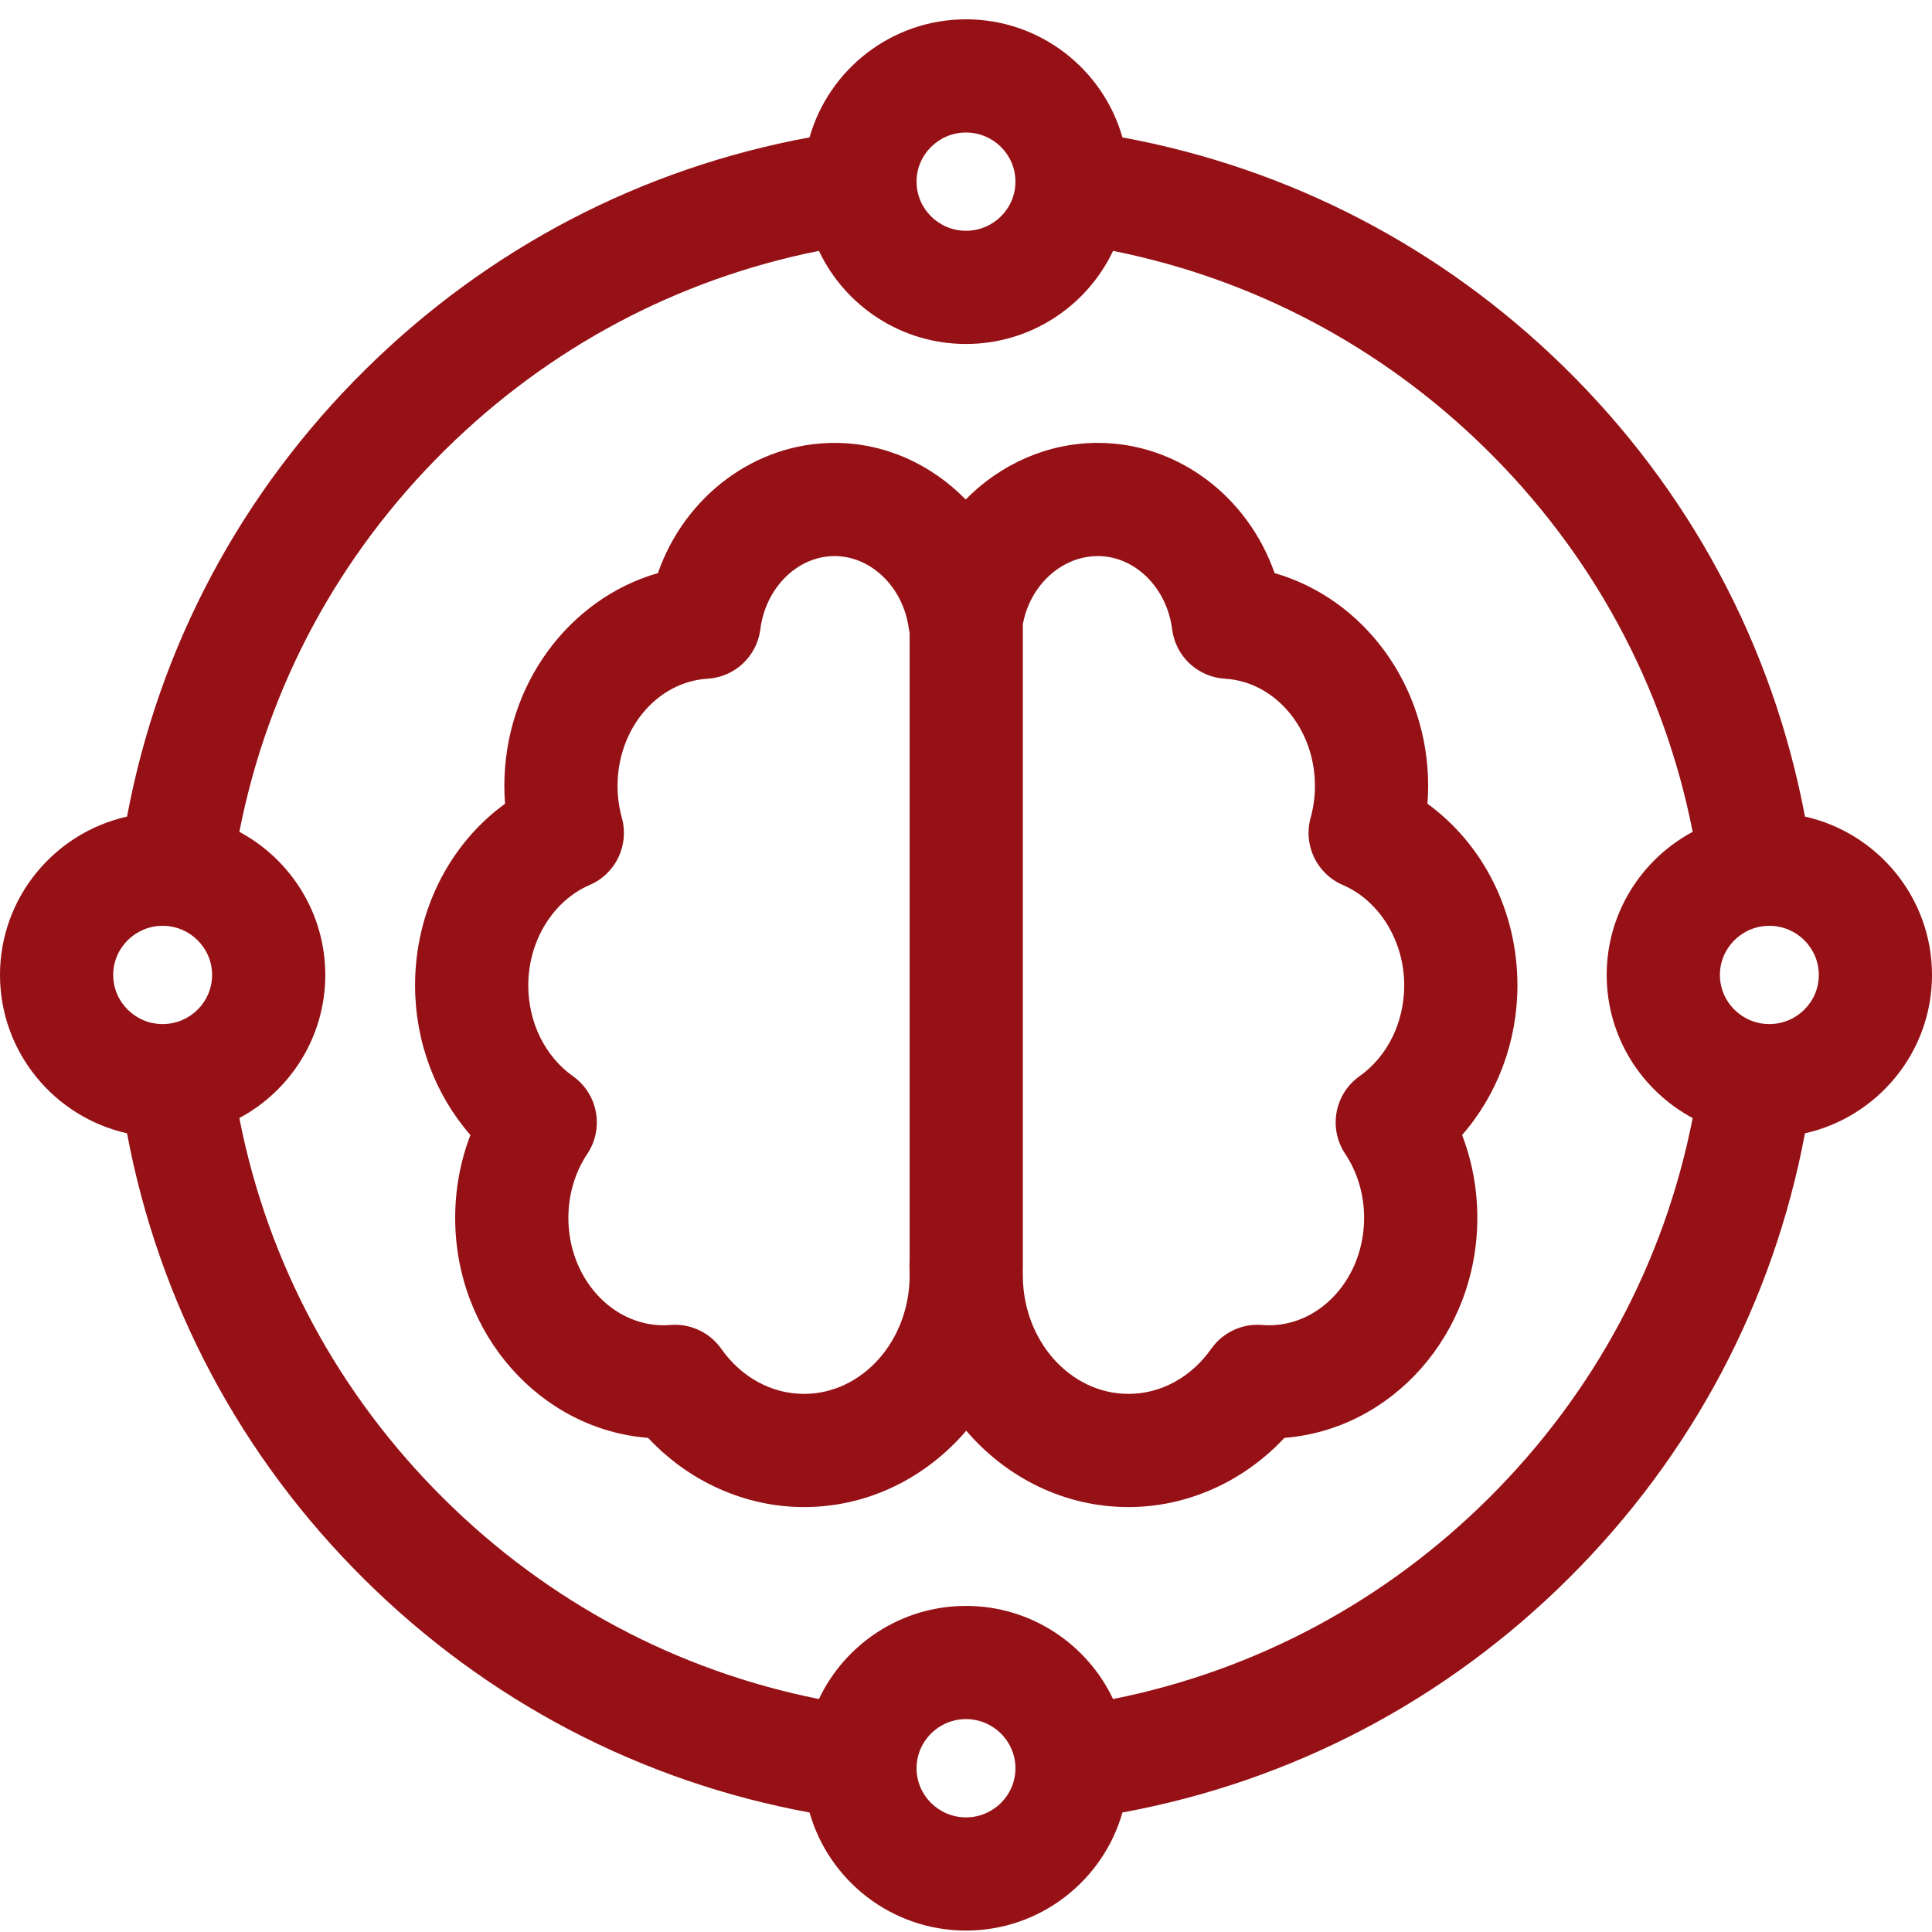
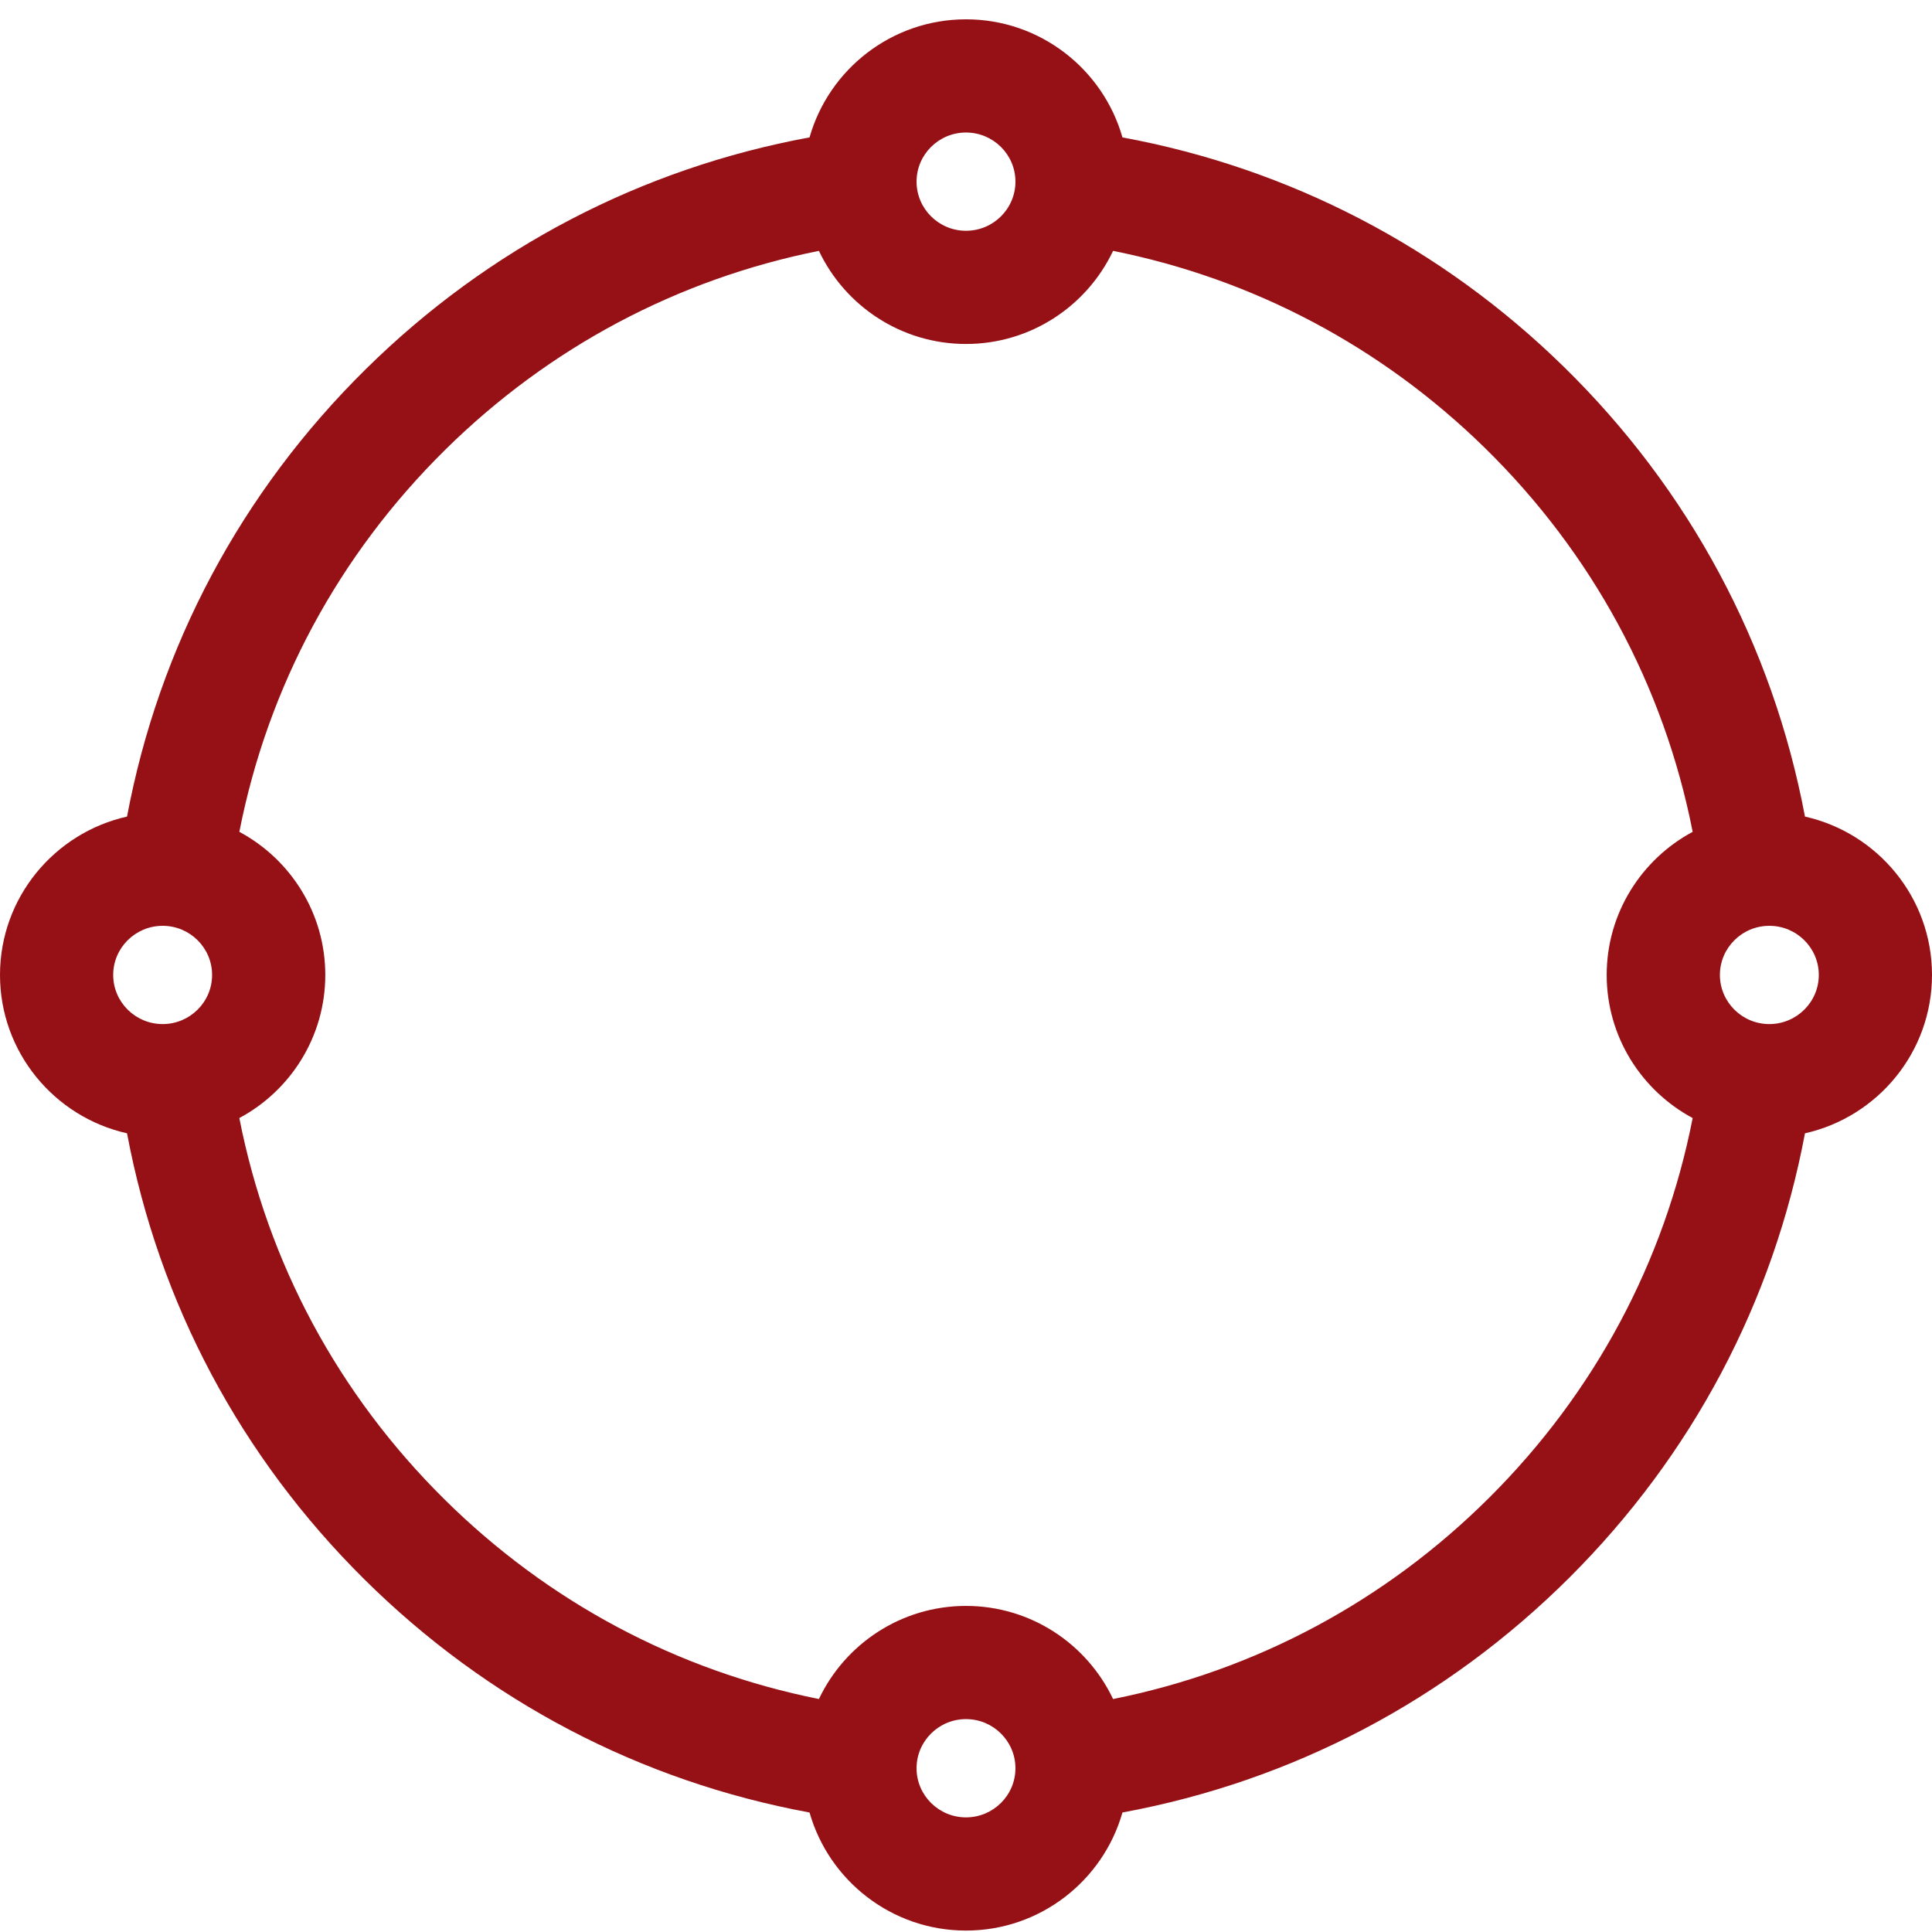
<svg xmlns="http://www.w3.org/2000/svg" width="100" height="100" viewBox="0 0 100 100" fill="none">
-   <path d="M73.885 41.601C73.909 41.295 73.921 40.987 73.921 40.678C73.921 35.443 70.572 30.987 65.972 29.663C64.589 25.701 60.965 22.924 56.827 22.924C54.202 22.924 51.77 24.037 49.983 25.854C48.21 24.037 45.8 22.924 43.199 22.924C39.061 22.924 35.437 25.701 34.053 29.663C29.454 30.987 26.105 35.443 26.105 40.678C26.105 40.987 26.117 41.294 26.141 41.601C23.255 43.7 21.484 47.177 21.484 51C21.484 53.909 22.525 56.662 24.348 58.748C23.829 60.1 23.56 61.551 23.56 63.038C23.56 69.048 27.97 73.988 33.546 74.424C35.66 76.69 38.579 78.006 41.617 78.006C44.944 78.006 47.939 76.479 50.013 74.053C52.087 76.479 55.083 78.006 58.409 78.006C61.447 78.006 64.367 76.69 66.48 74.424C72.056 73.988 76.466 69.048 76.466 63.038C76.466 61.551 76.198 60.1 75.678 58.748C77.501 56.662 78.542 53.909 78.542 51C78.541 47.177 76.771 43.7 73.885 41.601ZM41.617 72.147C39.94 72.147 38.377 71.295 37.329 69.81C36.778 69.029 35.883 68.57 34.936 68.57C34.859 68.57 34.781 68.573 34.703 68.579C34.562 68.59 34.446 68.596 34.349 68.596C31.631 68.596 29.419 66.103 29.419 63.038C29.419 61.832 29.759 60.684 30.402 59.717C31.278 58.399 30.949 56.623 29.658 55.706C28.209 54.677 27.343 52.918 27.343 51C27.343 48.712 28.621 46.625 30.523 45.806C31.868 45.227 32.579 43.744 32.188 42.333C32.039 41.796 31.964 41.24 31.964 40.678C31.964 37.725 34.012 35.288 36.626 35.13C38.032 35.045 39.178 33.971 39.355 32.574C39.629 30.413 41.282 28.783 43.199 28.783C45.083 28.783 46.732 30.38 47.034 32.498C47.046 32.584 47.062 32.668 47.082 32.751V65.281C47.072 65.406 47.069 65.532 47.075 65.659C47.078 65.726 47.078 65.793 47.08 65.86C47.08 65.87 47.08 65.882 47.081 65.891L47.082 66.009C47.082 66.025 47.083 66.042 47.083 66.058C47.059 69.42 44.617 72.147 41.617 72.147ZM70.367 55.706C69.077 56.623 68.748 58.399 69.624 59.717C70.267 60.684 70.606 61.832 70.606 63.038C70.606 66.103 68.395 68.596 65.676 68.596C65.579 68.596 65.463 68.59 65.323 68.579C64.291 68.497 63.293 68.965 62.696 69.81C61.648 71.295 60.086 72.147 58.409 72.147C55.409 72.147 52.966 69.42 52.942 66.058C52.942 66.042 52.943 66.026 52.943 66.009C52.943 65.901 52.942 65.792 52.939 65.68C52.942 65.625 52.943 65.57 52.943 65.516V32.307C53.316 30.285 54.955 28.783 56.826 28.783C58.743 28.783 60.396 30.413 60.67 32.574C60.847 33.971 61.993 35.045 63.4 35.13C66.013 35.288 68.061 37.725 68.061 40.678C68.061 41.24 67.986 41.796 67.837 42.333C67.446 43.744 68.157 45.227 69.502 45.806C71.404 46.625 72.682 48.712 72.682 51C72.682 52.918 71.817 54.677 70.367 55.706Z" fill="#961116" />
  <path d="M100 50.463C100 46.462 97.183 43.108 93.425 42.266C91.753 33.388 87.442 25.343 80.936 18.978C74.611 12.79 66.737 8.706 58.098 7.112C57.096 3.589 53.847 1 50 1C46.154 1 42.904 3.589 41.902 7.111C33.197 8.715 25.282 12.842 18.93 19.11C12.486 25.468 8.231 33.453 6.575 42.266C2.817 43.108 0 46.462 0 50.463C0 54.464 2.817 57.818 6.575 58.66C8.226 67.445 12.458 75.408 18.873 81.76C25.235 88.06 33.169 92.206 41.902 93.815C42.904 97.338 46.154 99.926 50 99.926C53.847 99.926 57.096 97.337 58.098 93.814C66.881 92.195 74.856 88.01 81.229 81.659C87.585 75.323 91.783 67.395 93.425 58.66C97.183 57.818 100 54.464 100 50.463ZM50 6.859C51.411 6.859 52.559 8 52.559 9.402C52.559 10.805 51.411 11.945 50 11.945C48.589 11.945 47.441 10.804 47.441 9.402C47.441 8 48.589 6.859 50 6.859ZM8.419 47.92C9.83 47.92 10.978 49.061 10.978 50.463C10.978 51.865 9.83 53.006 8.419 53.006C7.008 53.006 5.859 51.865 5.859 50.463C5.859 49.061 7.007 47.92 8.419 47.92ZM50 94.067C48.589 94.067 47.441 92.926 47.441 91.524C47.441 90.122 48.589 88.981 50 88.981C51.411 88.981 52.559 90.122 52.559 91.524C52.559 92.926 51.411 94.067 50 94.067ZM77.093 77.509C71.705 82.878 64.999 86.463 57.613 87.942C56.263 85.096 53.359 83.122 50 83.122C46.641 83.122 43.737 85.096 42.387 87.941C35.044 86.472 28.373 82.922 22.995 77.596C17.505 72.159 13.857 65.365 12.388 57.87C15.034 56.453 16.837 53.664 16.837 50.463C16.837 47.262 15.034 44.474 12.389 43.056C13.863 35.538 17.529 28.724 23.044 23.281C28.414 17.983 35.068 14.449 42.387 12.985C43.737 15.831 46.641 17.804 50 17.804C53.359 17.804 56.263 15.831 57.613 12.985C64.876 14.44 71.493 17.937 76.838 23.166C82.408 28.616 86.123 35.48 87.612 43.056C84.966 44.474 83.162 47.262 83.162 50.463C83.162 53.664 84.966 56.452 87.612 57.87C86.151 65.322 82.533 72.086 77.093 77.509ZM91.581 53.006C90.17 53.006 89.022 51.865 89.022 50.463C89.022 49.061 90.17 47.92 91.581 47.92C92.992 47.92 94.141 49.061 94.141 50.463C94.141 51.865 92.993 53.006 91.581 53.006Z" fill="#961116" />
</svg>